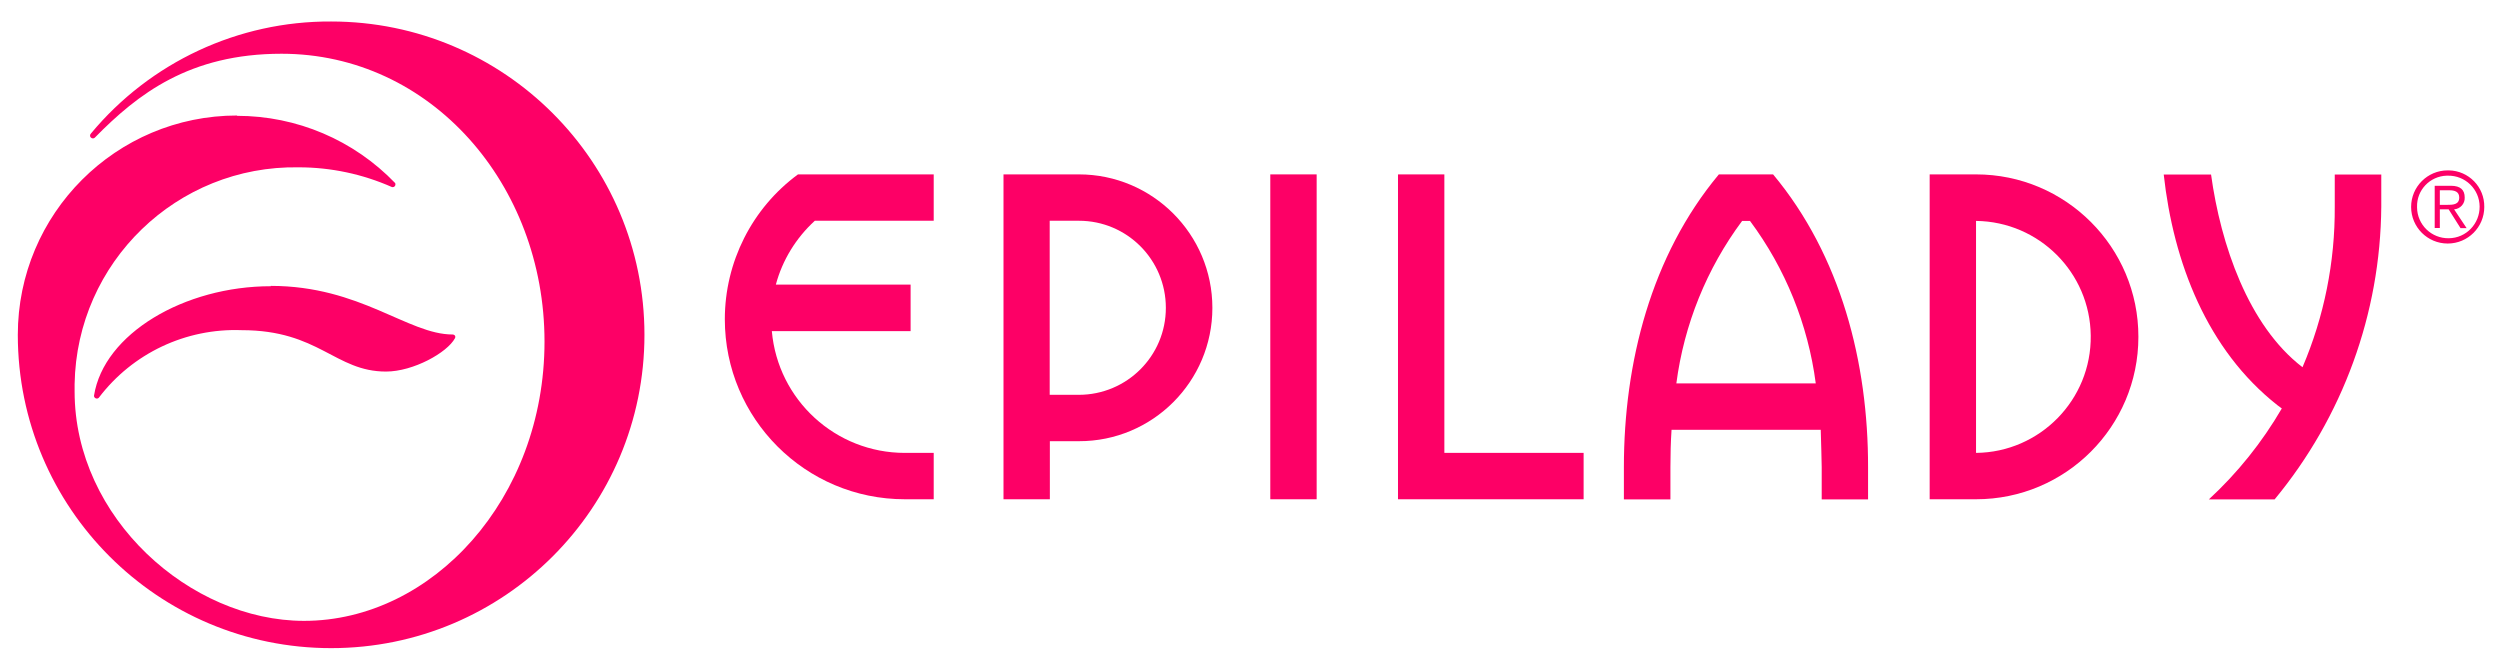
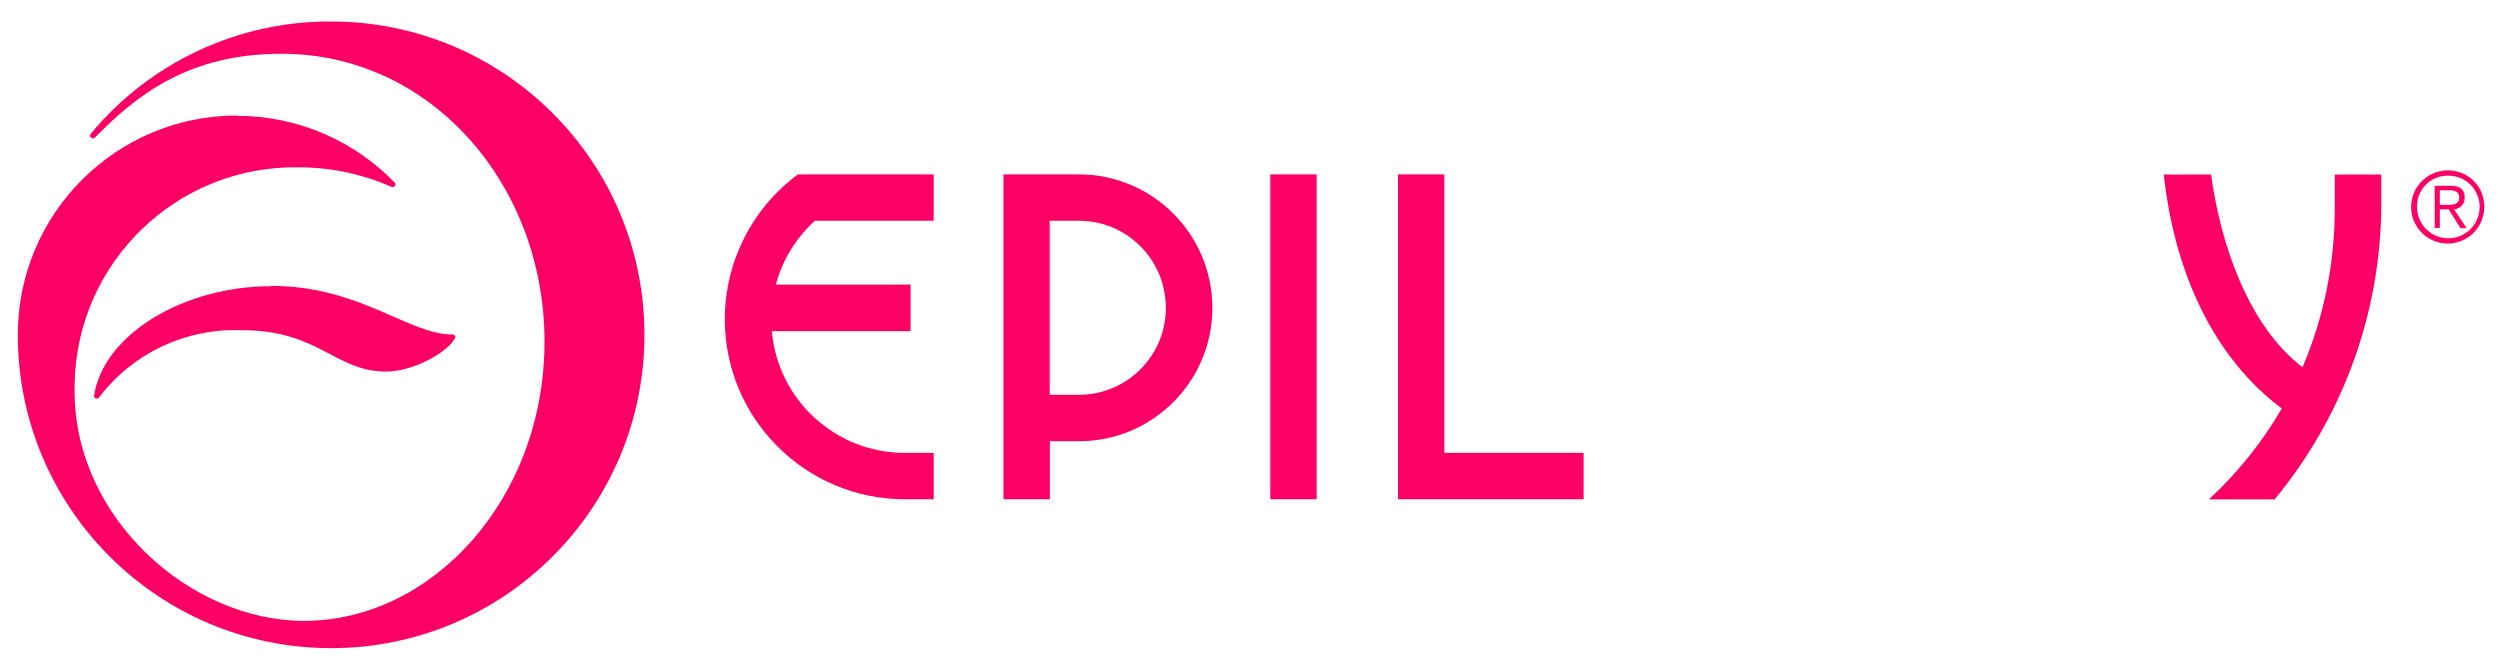
<svg xmlns="http://www.w3.org/2000/svg" id="a" viewBox="0 0 155.83 41.01">
  <g id="b">
    <path id="c" d="M16.88,17.82c5.59,0,8.55,3.03,11.33,3.03,.08,0,.16,.05,.17,.13,0,.03,0,.07-.02,.1-.48,.9-2.6,2.08-4.3,2.08-3.18,0-4.17-2.58-9-2.58-3.48-.13-6.8,1.44-8.9,4.21-.05,.05-.12,.07-.19,.04-.07-.03-.12-.1-.11-.17,.61-3.86,5.63-6.82,11.03-6.82m-2.11-10.62c3.72,0,7.27,1.51,9.85,4.19,.03,.06,.02,.13-.01,.18-.04,.06-.12,.09-.19,.07-1.83-.81-3.81-1.23-5.81-1.23-7.59-.13-13.84,5.92-13.97,13.51,0,.15,0,.3,0,.46,0,7.9,7.22,14.3,14.3,14.3,7.99,0,14.99-7.61,14.99-17.41S26.85,3.35,17.55,3.35c-5.73,0-8.96,2.5-11.64,5.23-.07,.07-.18,.06-.25-.01s-.06-.18,.01-.25h0C9.37,3.87,14.86,1.31,20.64,1.34c10.79,0,19.53,8.74,19.53,19.53s-8.74,19.53-19.53,19.53c-10.79,0-19.53-8.74-19.53-19.53h0c0-7.55,6.12-13.67,13.67-13.67h0" fill="#fd0066" />
-     <path id="d" d="M113.18,23.9c-.48-3.67-1.89-7.16-4.1-10.13h-.49c-2.21,2.97-3.62,6.46-4.1,10.13h8.69Zm-11.96,7.23v-2.01c0-6.5,1.69-13.18,5.92-18.25h3.38c4.23,5.07,5.93,11.75,5.92,18.25v2.01h-2.89v-2.01s-.04-1.92-.06-2.33h-9.3c-.05,.76-.07,1.54-.07,2.33v2.01h-2.9Z" fill="#fd0066" />
    <path id="e" d="M152.57,10.62c-1.26,0-2.28,1.02-2.28,2.28,0,1.26,1.02,2.28,2.28,2.28,1.26,0,2.28-1.02,2.28-2.28,.02-1.24-.97-2.26-2.21-2.28-.02,0-.04,0-.06,0m0,.33c1.08-.02,1.97,.84,1.98,1.92s-.84,1.97-1.92,1.98c-1.08,.02-1.97-.84-1.98-1.92v-.03c-.03-1.05,.8-1.92,1.85-1.95,.02,0,.05,0,.07,0m-.5,2.1h.55l.74,1.17h.38l-.78-1.17c.38-.03,.68-.35,.66-.74,0-.47-.26-.73-.86-.73h-1.01v2.63h.32v-1.17Zm0-.28v-.91h.59c.32,0,.62,.08,.62,.45,0,.45-.39,.46-.79,.46h-.43Z" fill="#fd0066" />
    <path id="f" d="M56.76,17.75v2.89h-8.65c.38,4.3,3.98,7.59,8.29,7.59h1.8v2.89h-1.8c-6.2,0-11.22-5.03-11.22-11.22,0-3.56,1.69-6.92,4.56-9.03h8.46v2.89h-7.41c-1.17,1.07-2.02,2.45-2.43,3.98h8.4Z" fill="#fd0066" />
    <path id="g" d="M148.43,10.87v2.01c-.05,6.67-2.4,13.11-6.65,18.25h-4.1c1.79-1.65,3.32-3.56,4.55-5.67l-.27-.2c-4.39-3.45-6.49-8.91-7.09-14.38h2.95c.6,4.36,2.32,9.42,5.7,12.01,1.35-3.16,2.03-6.56,2.01-10v-2.01h2.89Z" fill="#fd0066" />
    <rect id="h" x="79.18" y="10.87" width="2.89" height="20.25" fill="#fd0066" />
    <path id="i" d="M87.14,10.87h2.89V28.23h8.68v2.89h-11.57V10.87Z" fill="#fd0066" />
    <path id="j" d="M62.54,10.87h4.71c4.59,0,8.32,3.73,8.32,8.32,0,4.59-3.73,8.32-8.32,8.31h-1.81v3.62h-2.89V10.87Zm2.89,2.89v10.85h1.81c3,0,5.43-2.42,5.43-5.42,0-3-2.42-5.43-5.42-5.43h-1.82Z" fill="#fd0066" />
-     <path id="k" d="M120.28,10.87h2.89c5.59,0,10.13,4.54,10.12,10.13,0,5.59-4.53,10.12-10.12,10.12h-2.89V10.87Zm2.89,2.89v14.47c3.99-.04,7.2-3.32,7.15-7.31-.04-3.93-3.22-7.1-7.14-7.15h0Z" fill="#fd0066" />
  </g>
</svg>